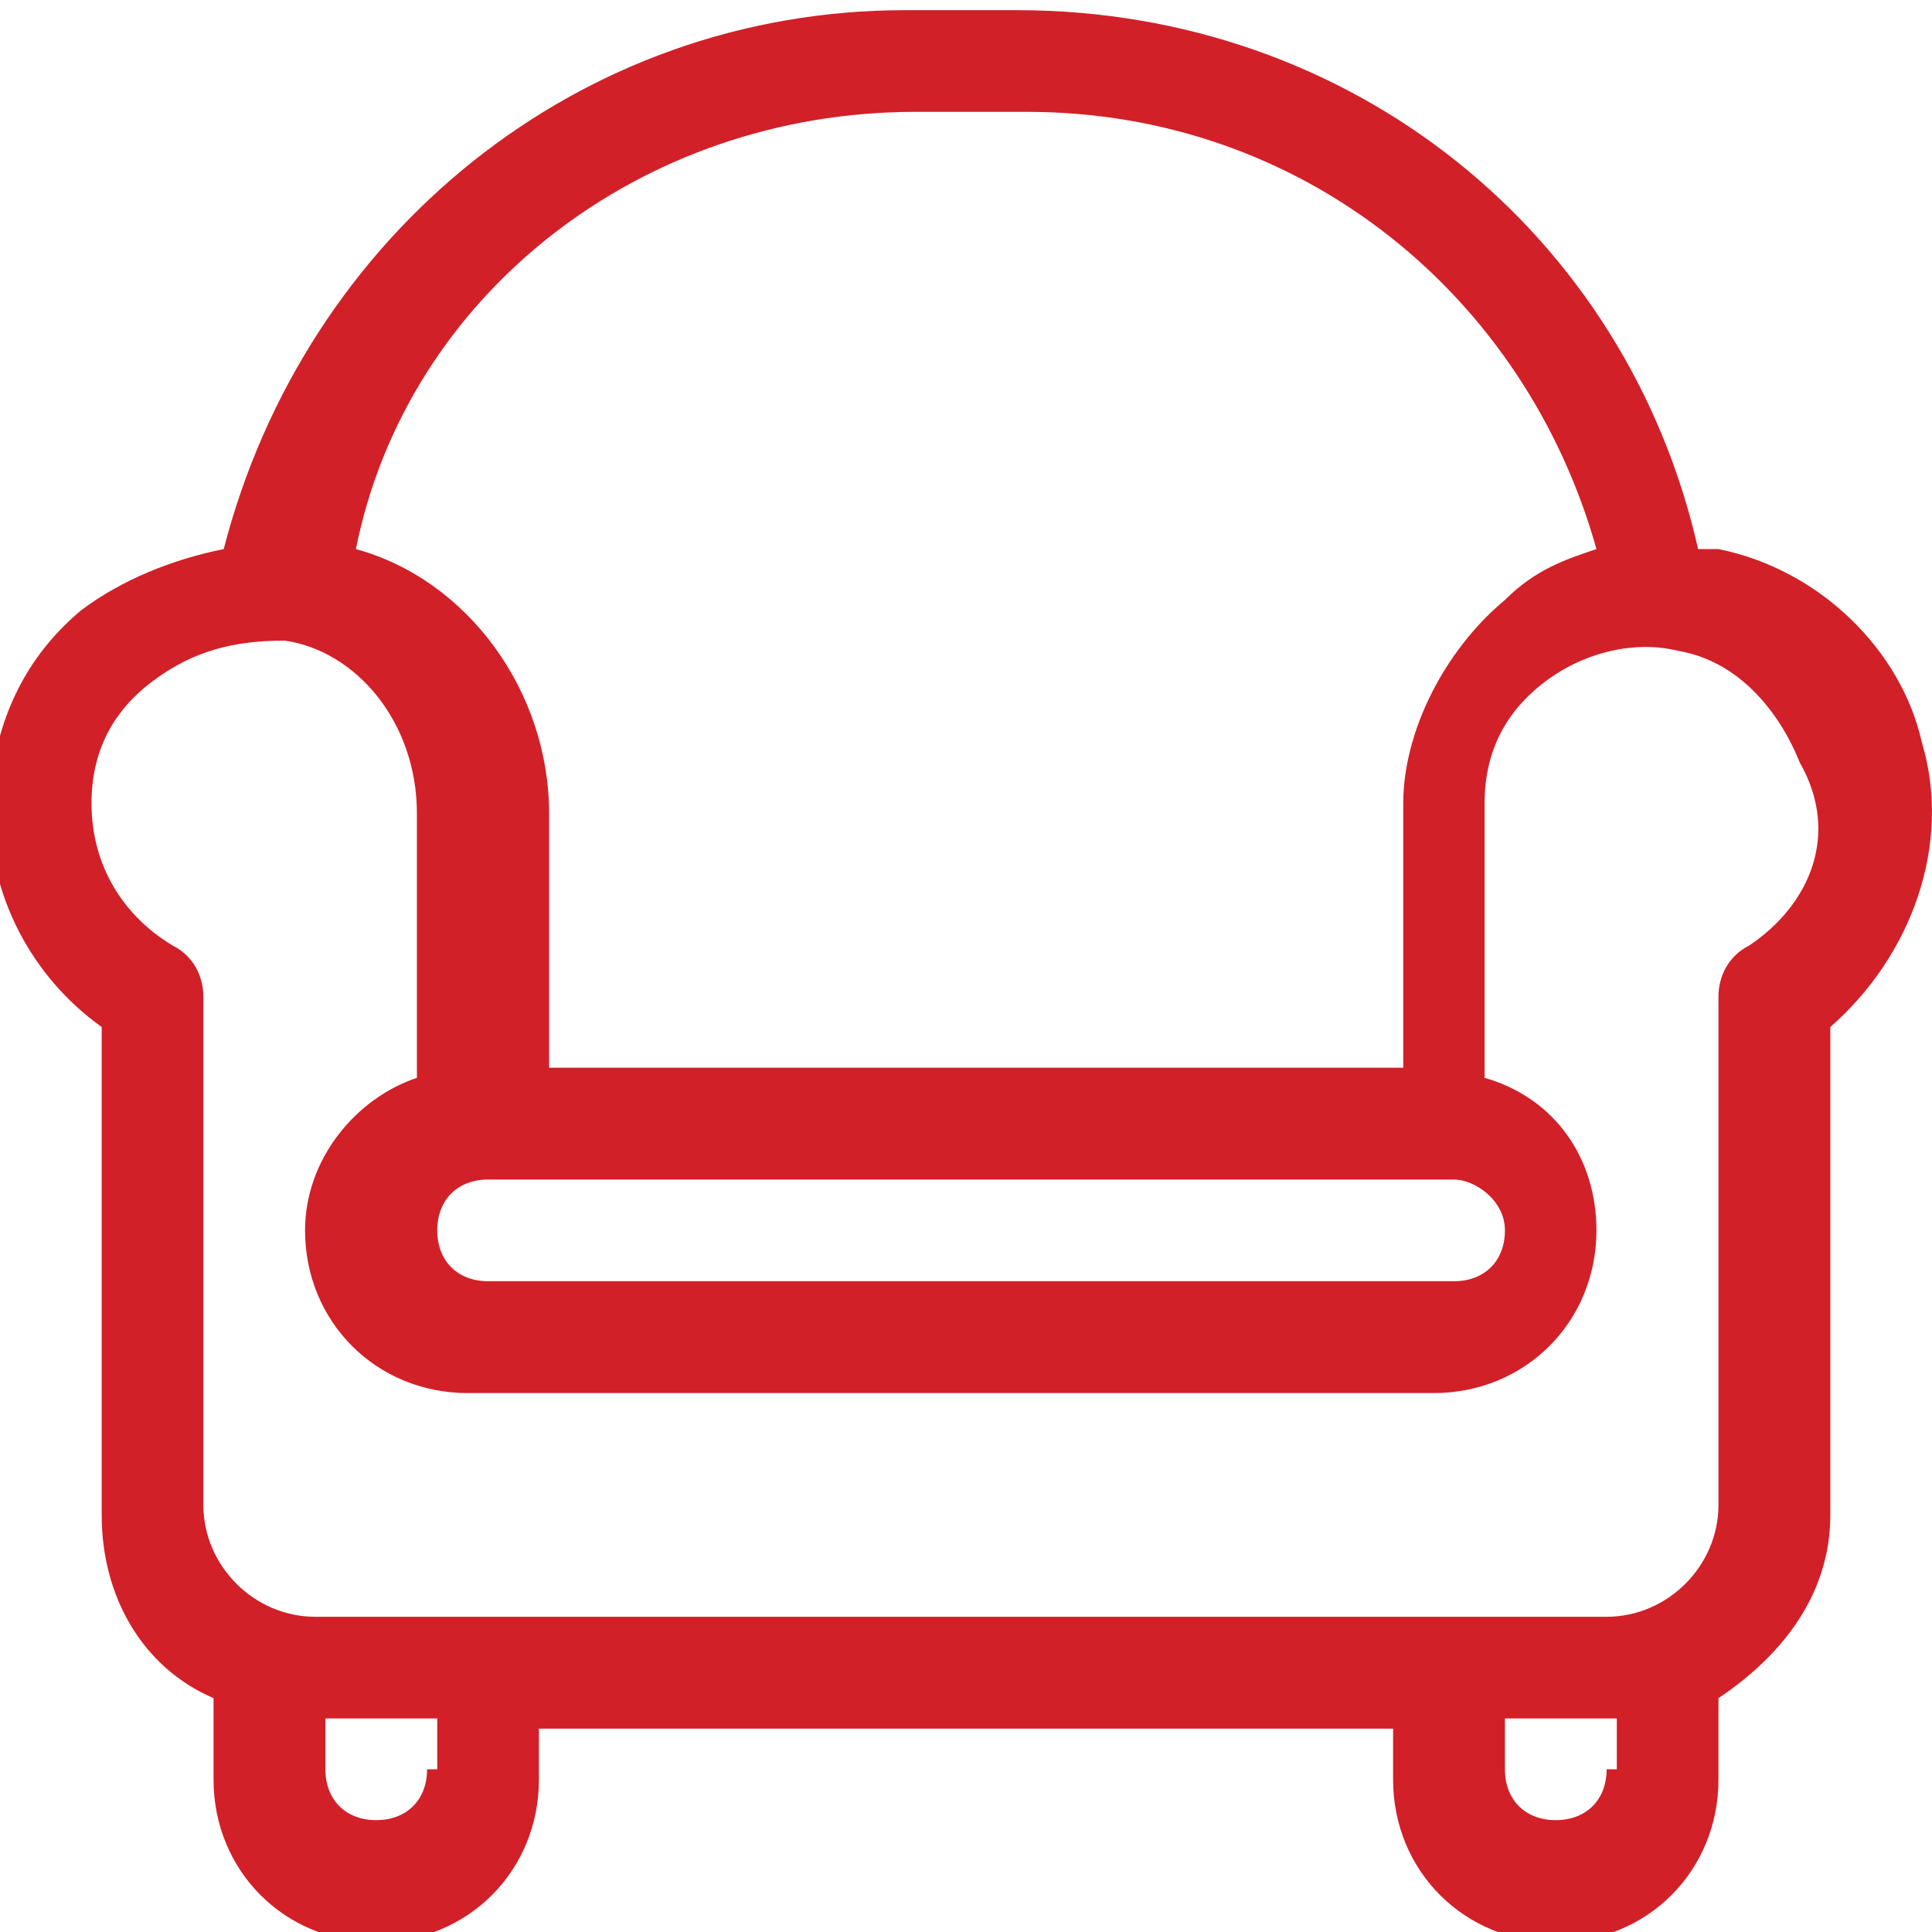
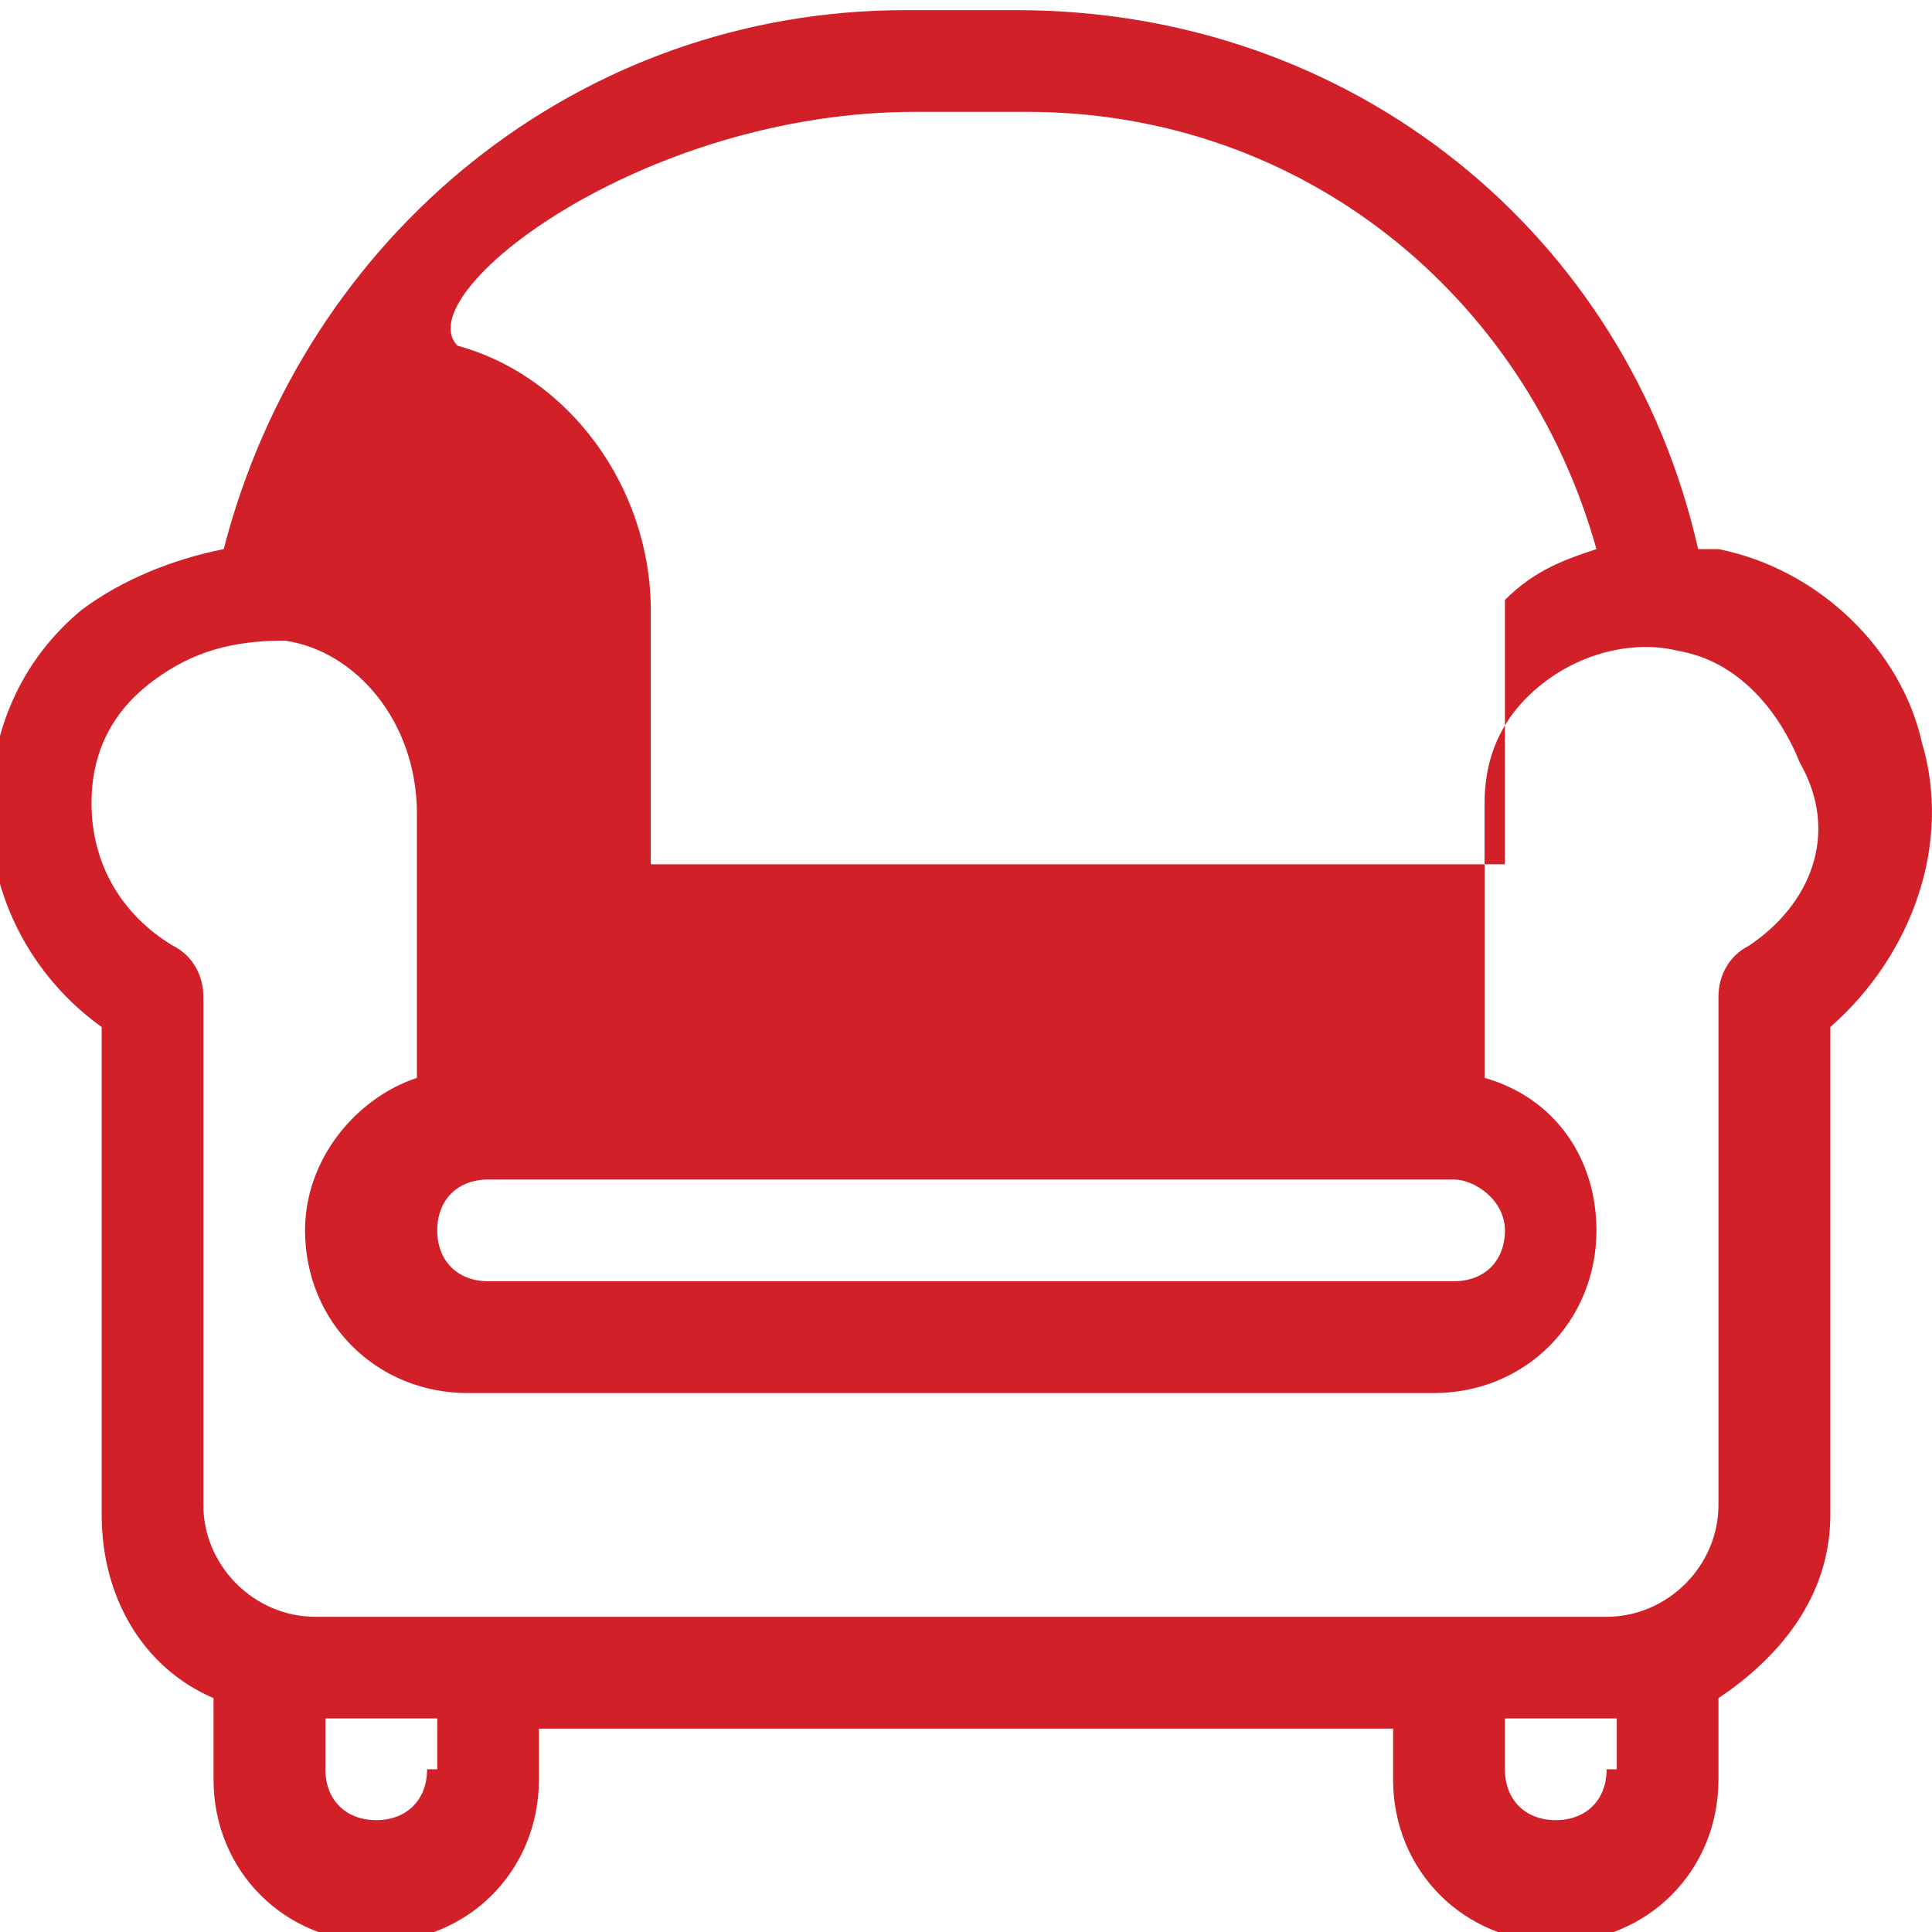
<svg xmlns="http://www.w3.org/2000/svg" version="1.1" x="0px" y="0px" width="19px" height="19px" viewBox="0 0 19 19" style="overflow:visible;enable-background:new 0 0 19 19;" xml:space="preserve">
  <style type="text/css">
	.st0{fill:#D22028;}
</style>
  <defs>
</defs>
  <g id="armchair_1_" transform="translate(1142, 473)">
-     <path id="Shape_1_" class="st0" d="M-1123.1-465.7c-0.2-0.9-1-1.7-2-1.9c-0.1,0-0.2,0-0.2,0c-0.7-3.1-3.4-5.3-6.7-5.3h-1.1   c-3.2,0-5.9,2.2-6.7,5.3c-0.5,0.1-1,0.3-1.4,0.6c-0.6,0.5-0.9,1.2-0.9,2c0,0.8,0.4,1.6,1.1,2.1v4.8c0,0.8,0.4,1.5,1.1,1.8v0.8   c0,0.9,0.7,1.6,1.6,1.6c0.9,0,1.6-0.7,1.6-1.6v-0.5h8.4v0.5c0,0.9,0.7,1.6,1.6,1.6s1.6-0.7,1.6-1.6v-0.8c0.6-0.4,1.1-1,1.1-1.8   v-4.8C-1123.2-463.6-1122.8-464.7-1123.1-465.7z M-1133-471.9h1.1c2.7,0,4.9,1.8,5.6,4.3c-0.3,0.1-0.6,0.2-0.9,0.5   c-0.6,0.5-1,1.3-1,2v2.6h-8.4v-2.5c0-1.2-0.8-2.3-1.9-2.6C-1138-470.1-1135.7-471.9-1133-471.9z M-1127.2-460.9   c0,0.3-0.2,0.5-0.5,0.5h-9.5c-0.3,0-0.5-0.2-0.5-0.5c0-0.3,0.2-0.5,0.5-0.5h9.5C-1127.5-461.4-1127.2-461.2-1127.2-460.9z    M-1137.8-455.6c0,0.3-0.2,0.5-0.5,0.5c-0.3,0-0.5-0.2-0.5-0.5v-0.5h1.1V-455.6z M-1126.2-455.6c0,0.3-0.2,0.5-0.5,0.5   c-0.3,0-0.5-0.2-0.5-0.5v-0.5h1.1V-455.6z M-1124.8-463.7c-0.2,0.1-0.3,0.3-0.3,0.5v5c0,0.6-0.5,1.1-1.1,1.1h-12.7   c-0.6,0-1.1-0.5-1.1-1.1v-5c0-0.2-0.1-0.4-0.3-0.5c-0.5-0.3-0.8-0.8-0.8-1.4c0-0.5,0.2-0.9,0.6-1.2c0.4-0.3,0.8-0.4,1.3-0.4   c0.7,0.1,1.3,0.8,1.3,1.7v2.6c-0.6,0.2-1.1,0.8-1.1,1.5c0,0.9,0.7,1.6,1.6,1.6h9.5c0.9,0,1.6-0.7,1.6-1.6c0-0.7-0.4-1.3-1.1-1.5   v-2.7c0-0.5,0.2-0.9,0.6-1.2c0.4-0.3,0.9-0.4,1.3-0.3c0.6,0.1,1,0.6,1.2,1.1C-1123.9-464.8-1124.2-464.1-1124.8-463.7z" />
+     <path id="Shape_1_" class="st0" d="M-1123.1-465.7c-0.2-0.9-1-1.7-2-1.9c-0.1,0-0.2,0-0.2,0c-0.7-3.1-3.4-5.3-6.7-5.3h-1.1   c-3.2,0-5.9,2.2-6.7,5.3c-0.5,0.1-1,0.3-1.4,0.6c-0.6,0.5-0.9,1.2-0.9,2c0,0.8,0.4,1.6,1.1,2.1v4.8c0,0.8,0.4,1.5,1.1,1.8v0.8   c0,0.9,0.7,1.6,1.6,1.6c0.9,0,1.6-0.7,1.6-1.6v-0.5h8.4v0.5c0,0.9,0.7,1.6,1.6,1.6s1.6-0.7,1.6-1.6v-0.8c0.6-0.4,1.1-1,1.1-1.8   v-4.8C-1123.2-463.6-1122.8-464.7-1123.1-465.7z M-1133-471.9h1.1c2.7,0,4.9,1.8,5.6,4.3c-0.3,0.1-0.6,0.2-0.9,0.5   v2.6h-8.4v-2.5c0-1.2-0.8-2.3-1.9-2.6C-1138-470.1-1135.7-471.9-1133-471.9z M-1127.2-460.9   c0,0.3-0.2,0.5-0.5,0.5h-9.5c-0.3,0-0.5-0.2-0.5-0.5c0-0.3,0.2-0.5,0.5-0.5h9.5C-1127.5-461.4-1127.2-461.2-1127.2-460.9z    M-1137.8-455.6c0,0.3-0.2,0.5-0.5,0.5c-0.3,0-0.5-0.2-0.5-0.5v-0.5h1.1V-455.6z M-1126.2-455.6c0,0.3-0.2,0.5-0.5,0.5   c-0.3,0-0.5-0.2-0.5-0.5v-0.5h1.1V-455.6z M-1124.8-463.7c-0.2,0.1-0.3,0.3-0.3,0.5v5c0,0.6-0.5,1.1-1.1,1.1h-12.7   c-0.6,0-1.1-0.5-1.1-1.1v-5c0-0.2-0.1-0.4-0.3-0.5c-0.5-0.3-0.8-0.8-0.8-1.4c0-0.5,0.2-0.9,0.6-1.2c0.4-0.3,0.8-0.4,1.3-0.4   c0.7,0.1,1.3,0.8,1.3,1.7v2.6c-0.6,0.2-1.1,0.8-1.1,1.5c0,0.9,0.7,1.6,1.6,1.6h9.5c0.9,0,1.6-0.7,1.6-1.6c0-0.7-0.4-1.3-1.1-1.5   v-2.7c0-0.5,0.2-0.9,0.6-1.2c0.4-0.3,0.9-0.4,1.3-0.3c0.6,0.1,1,0.6,1.2,1.1C-1123.9-464.8-1124.2-464.1-1124.8-463.7z" />
  </g>
</svg>